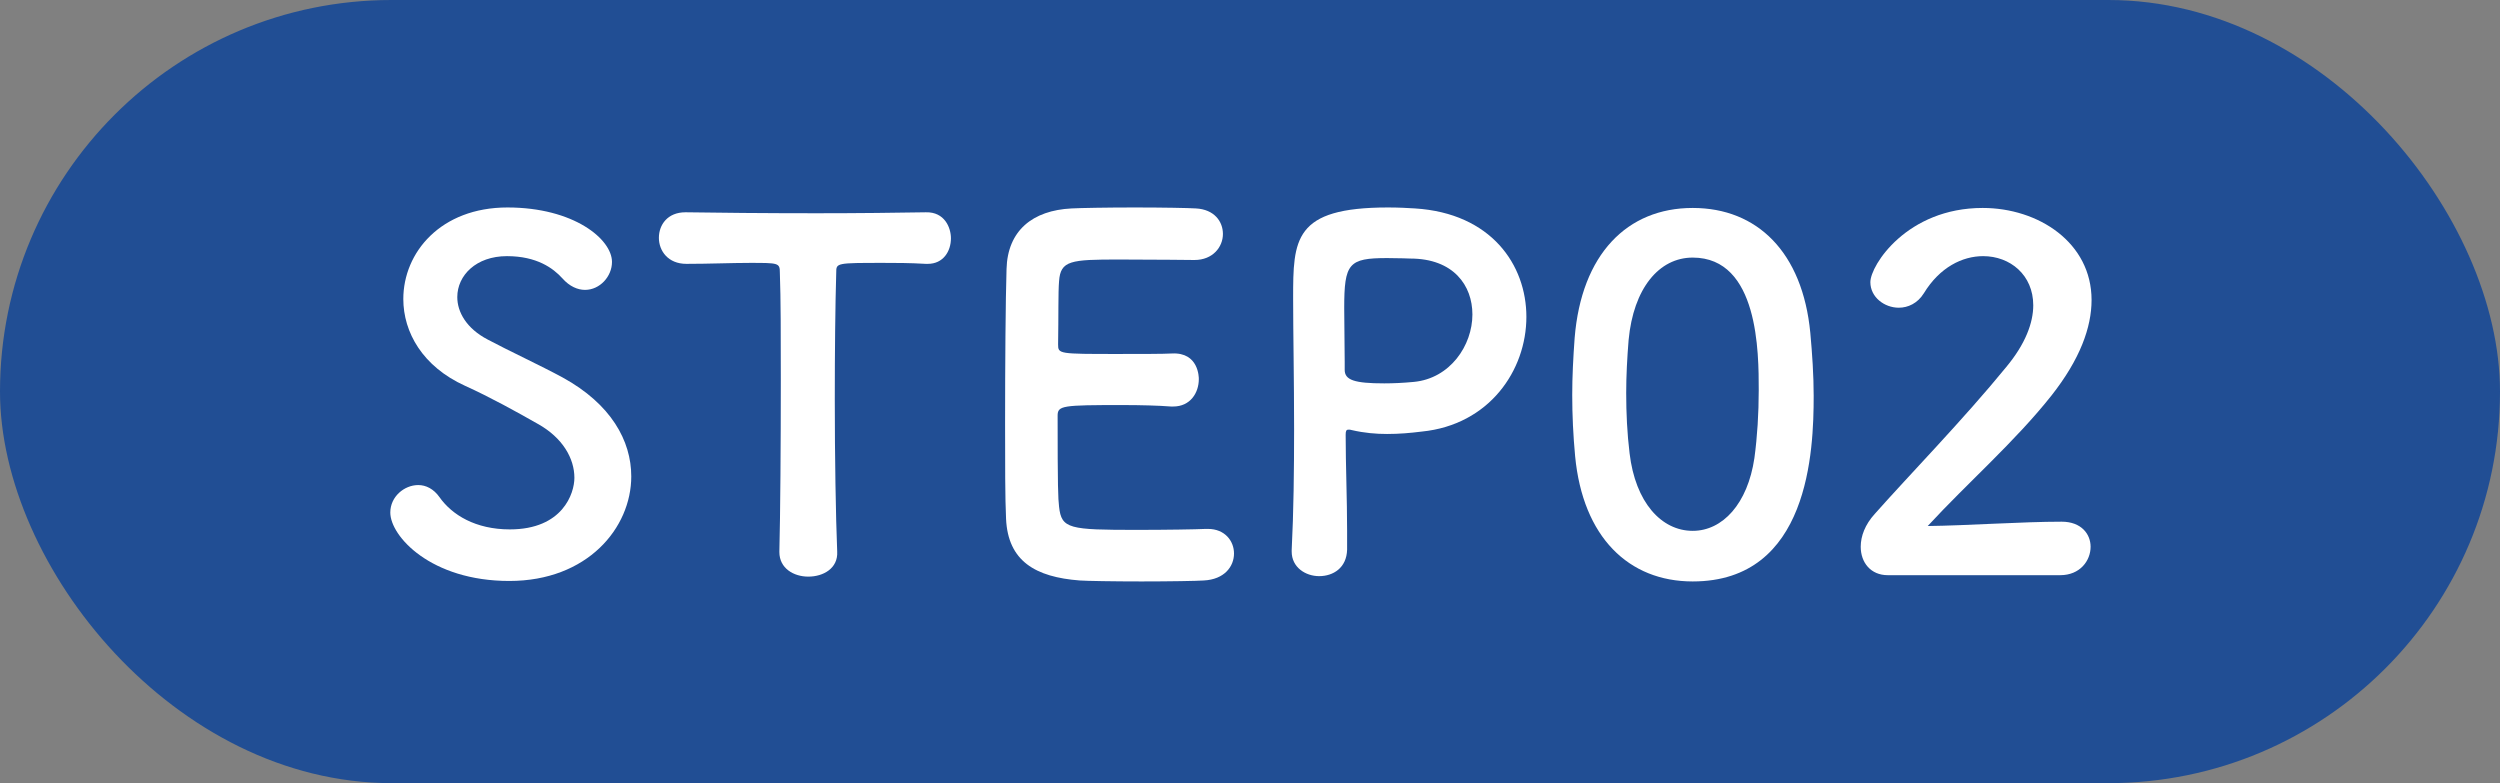
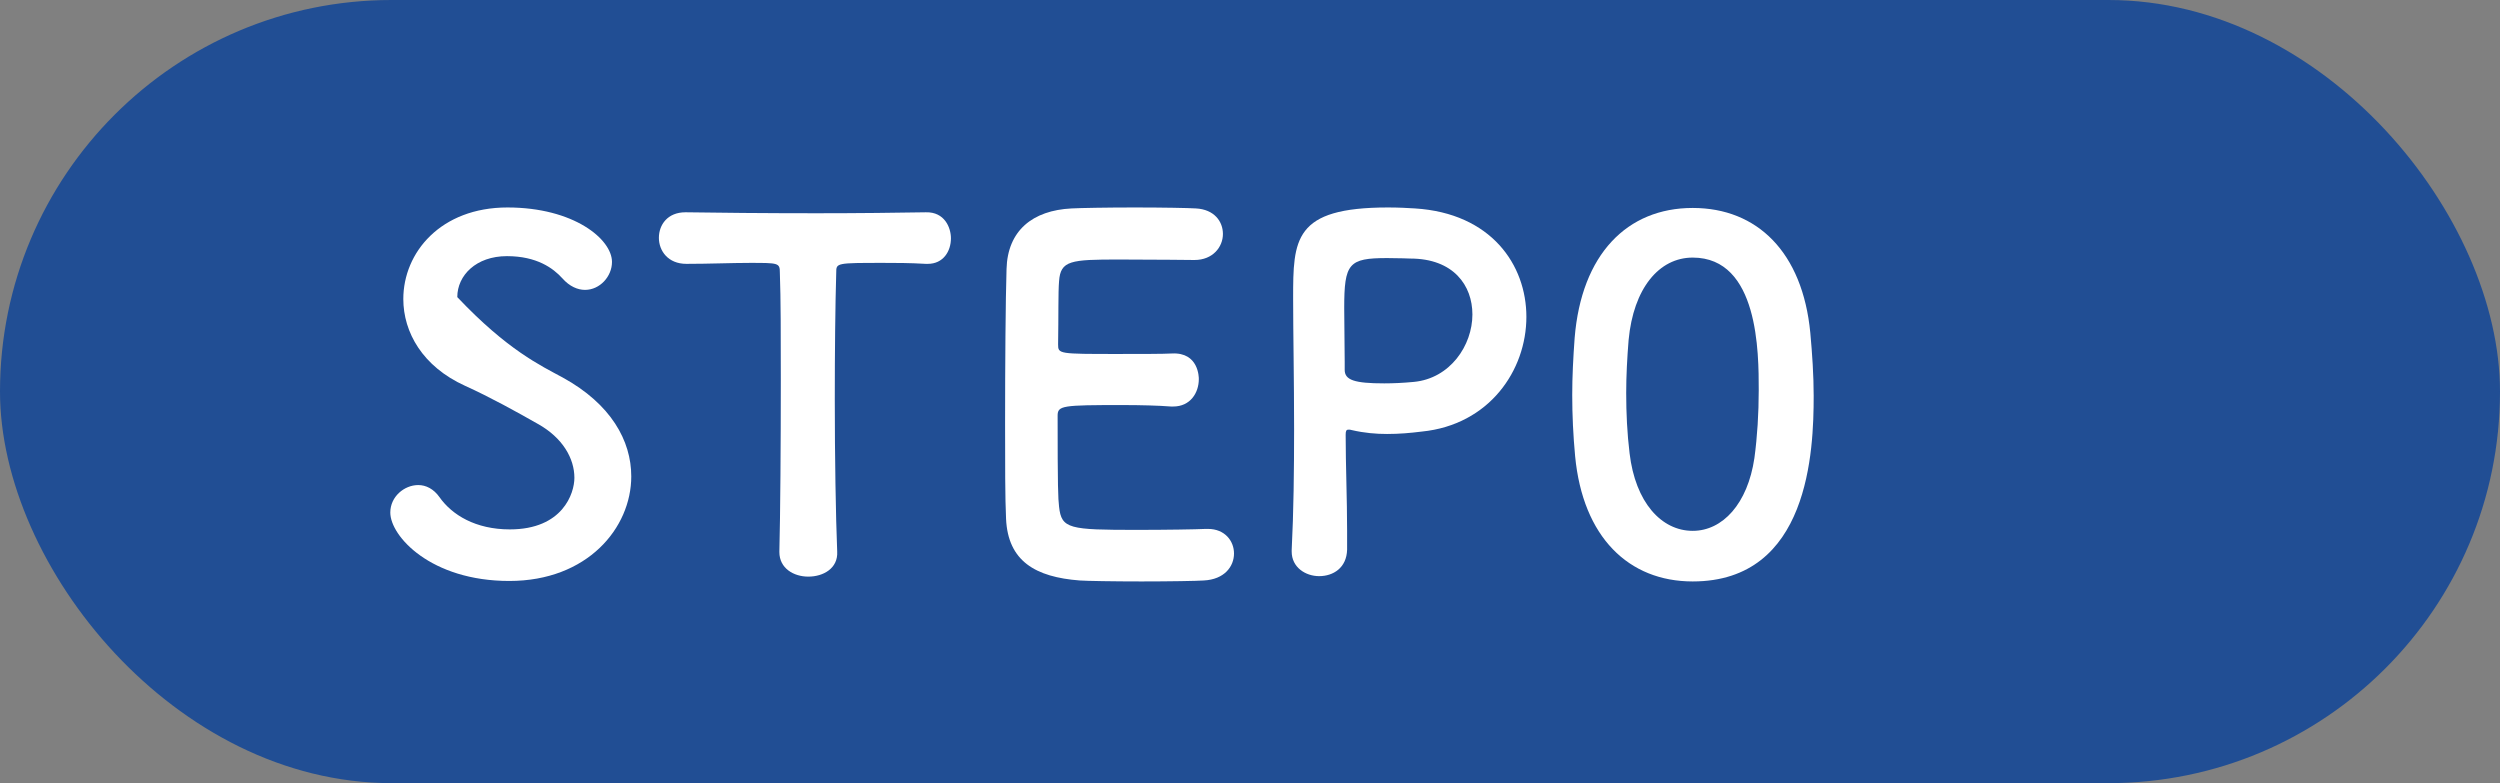
<svg xmlns="http://www.w3.org/2000/svg" width="83" height="26" viewBox="0 0 83 26" fill="none">
  <rect x="0" y="0" width="83" height="26" fill="#808080" stroke="none" />
  <rect width="83" height="26" rx="13" fill="#214E94" />
-   <path d="M68.4 19.096H62.672C62.112 19.096 61.776 18.68 61.776 18.152C61.776 17.8 61.92 17.416 62.24 17.064C63.344 15.816 65.2 13.912 66.608 12.184C67.248 11.416 67.504 10.712 67.504 10.136C67.504 9.128 66.736 8.504 65.84 8.504C65.152 8.504 64.4 8.872 63.872 9.736C63.664 10.072 63.344 10.216 63.04 10.216C62.56 10.216 62.096 9.864 62.096 9.368C62.096 8.808 63.312 6.904 65.824 6.904C67.68 6.904 69.44 8.056 69.44 9.96C69.44 10.872 69.056 11.928 68.112 13.128C66.896 14.664 65.328 16.024 64 17.464C65.328 17.448 67.136 17.32 68.448 17.32C69.104 17.32 69.408 17.736 69.408 18.152C69.408 18.616 69.056 19.096 68.4 19.096Z" fill="white" />
  <path d="M56.198 19.304C54.07 19.304 52.55 17.832 52.294 15.144C52.23 14.456 52.198 13.784 52.198 13.112C52.198 12.504 52.23 11.88 52.278 11.224C52.502 8.44 54.022 6.904 56.198 6.904C58.342 6.904 59.846 8.376 60.102 11.048C60.166 11.752 60.214 12.456 60.214 13.144C60.214 14.952 60.07 19.304 56.198 19.304ZM56.198 17.624C57.19 17.624 58.022 16.728 58.246 15.208C58.342 14.504 58.39 13.72 58.39 12.952C58.39 11.72 58.39 8.552 56.198 8.552C55.078 8.552 54.23 9.576 54.07 11.288C54.022 11.88 53.99 12.472 53.99 13.048C53.99 13.72 54.022 14.392 54.102 15.048C54.294 16.68 55.158 17.624 56.198 17.624Z" fill="white" />
  <path d="M44.724 18.248C44.708 18.856 44.26 19.128 43.796 19.128C43.348 19.128 42.884 18.84 42.884 18.312C42.884 18.296 42.884 18.28 42.884 18.264C42.948 17.016 42.964 15.608 42.964 14.248C42.964 12.6 42.932 11.032 42.932 9.912C42.932 7.944 42.948 6.888 46.084 6.888C46.42 6.888 46.74 6.904 46.98 6.92C49.508 7.08 50.676 8.792 50.676 10.52C50.676 12.296 49.444 14.104 47.204 14.328C46.82 14.376 46.452 14.408 46.052 14.408C45.684 14.408 45.3 14.376 44.884 14.28C44.836 14.264 44.804 14.264 44.772 14.264C44.692 14.264 44.676 14.312 44.676 14.44C44.676 15.432 44.724 16.568 44.724 17.624C44.724 17.832 44.724 18.04 44.724 18.248ZM46.82 8.584C46.82 8.584 46.436 8.568 46.052 8.568C44.772 8.568 44.628 8.744 44.628 10.232C44.628 10.792 44.644 11.448 44.644 12.008C44.644 12.104 44.644 12.184 44.644 12.28C44.644 12.616 44.964 12.728 45.956 12.728C46.26 12.728 46.596 12.712 46.932 12.68C48.148 12.568 48.884 11.464 48.884 10.44C48.884 9.48 48.26 8.584 46.82 8.584Z" fill="white" />
  <path d="M39.657 8.632C39.657 8.632 38.233 8.616 37.145 8.616C35.545 8.616 35.209 8.648 35.161 9.336C35.129 9.72 35.145 10.504 35.129 11.432C35.129 11.752 35.145 11.752 37.113 11.752C37.849 11.752 38.617 11.752 38.905 11.736C39.801 11.688 39.801 12.536 39.801 12.584C39.801 13.048 39.513 13.496 38.953 13.496C38.937 13.496 38.905 13.496 38.873 13.496C38.473 13.464 37.865 13.448 37.257 13.448C35.273 13.448 35.113 13.464 35.113 13.8C35.113 16.184 35.129 16.552 35.161 16.824C35.241 17.56 35.497 17.592 37.753 17.592C38.697 17.592 39.721 17.576 40.025 17.56C40.057 17.56 40.073 17.56 40.105 17.56C40.665 17.56 40.969 17.96 40.969 18.376C40.969 18.808 40.649 19.24 39.961 19.272C39.753 19.288 38.825 19.304 37.897 19.304C36.985 19.304 36.057 19.288 35.849 19.272C34.377 19.16 33.465 18.632 33.401 17.224C33.369 16.552 33.369 15.368 33.369 14.072C33.369 12.12 33.385 9.944 33.417 8.936C33.449 7.656 34.281 6.984 35.577 6.92C35.865 6.904 36.777 6.888 37.673 6.888C38.585 6.888 39.465 6.904 39.705 6.92C40.313 6.952 40.601 7.352 40.601 7.768C40.601 8.2 40.265 8.632 39.657 8.632Z" fill="white" />
  <path d="M25.875 18.328V18.312C25.907 17.064 25.923 14.744 25.923 12.632C25.923 11.224 25.923 9.896 25.891 9.048C25.891 8.728 25.843 8.728 24.899 8.728C24.291 8.728 23.539 8.76 22.787 8.76C22.179 8.76 21.875 8.328 21.875 7.896C21.875 7.464 22.163 7.048 22.755 7.048C22.771 7.048 22.771 7.048 22.787 7.048C23.747 7.064 25.443 7.08 27.107 7.08C28.467 7.08 29.827 7.064 30.739 7.048C31.363 7.032 31.571 7.56 31.571 7.912C31.571 8.344 31.315 8.76 30.803 8.76C30.771 8.76 30.755 8.76 30.739 8.76C30.195 8.728 29.731 8.728 29.347 8.728C27.763 8.728 27.763 8.728 27.763 9.048C27.731 10.136 27.715 11.688 27.715 13.256C27.715 15.176 27.747 17.128 27.795 18.312C27.827 18.872 27.331 19.144 26.835 19.144C26.355 19.144 25.875 18.872 25.875 18.328Z" fill="white" />
-   <path d="M20.958 15.816C20.958 17.528 19.502 19.288 16.91 19.288C14.302 19.288 12.958 17.8 12.958 17.016C12.958 16.488 13.422 16.104 13.886 16.104C14.142 16.104 14.398 16.232 14.59 16.504C15.006 17.096 15.79 17.576 16.926 17.576C18.686 17.576 19.07 16.376 19.07 15.864C19.07 15.224 18.686 14.536 17.854 14.072C17.15 13.672 16.286 13.192 15.438 12.808C14.03 12.168 13.39 11.032 13.39 9.928C13.39 8.376 14.638 6.888 16.846 6.888C19.054 6.888 20.318 7.944 20.318 8.696C20.318 9.176 19.918 9.624 19.422 9.624C19.182 9.624 18.91 9.512 18.67 9.24C18.366 8.904 17.822 8.504 16.83 8.504C15.806 8.504 15.182 9.144 15.182 9.864C15.182 10.36 15.486 10.904 16.19 11.272C16.846 11.624 17.95 12.136 18.686 12.536C20.286 13.416 20.958 14.632 20.958 15.816Z" fill="white" />
+   <path d="M20.958 15.816C20.958 17.528 19.502 19.288 16.91 19.288C14.302 19.288 12.958 17.8 12.958 17.016C12.958 16.488 13.422 16.104 13.886 16.104C14.142 16.104 14.398 16.232 14.59 16.504C15.006 17.096 15.79 17.576 16.926 17.576C18.686 17.576 19.07 16.376 19.07 15.864C19.07 15.224 18.686 14.536 17.854 14.072C17.15 13.672 16.286 13.192 15.438 12.808C14.03 12.168 13.39 11.032 13.39 9.928C13.39 8.376 14.638 6.888 16.846 6.888C19.054 6.888 20.318 7.944 20.318 8.696C20.318 9.176 19.918 9.624 19.422 9.624C19.182 9.624 18.91 9.512 18.67 9.24C18.366 8.904 17.822 8.504 16.83 8.504C15.806 8.504 15.182 9.144 15.182 9.864C16.846 11.624 17.95 12.136 18.686 12.536C20.286 13.416 20.958 14.632 20.958 15.816Z" fill="white" />
</svg>